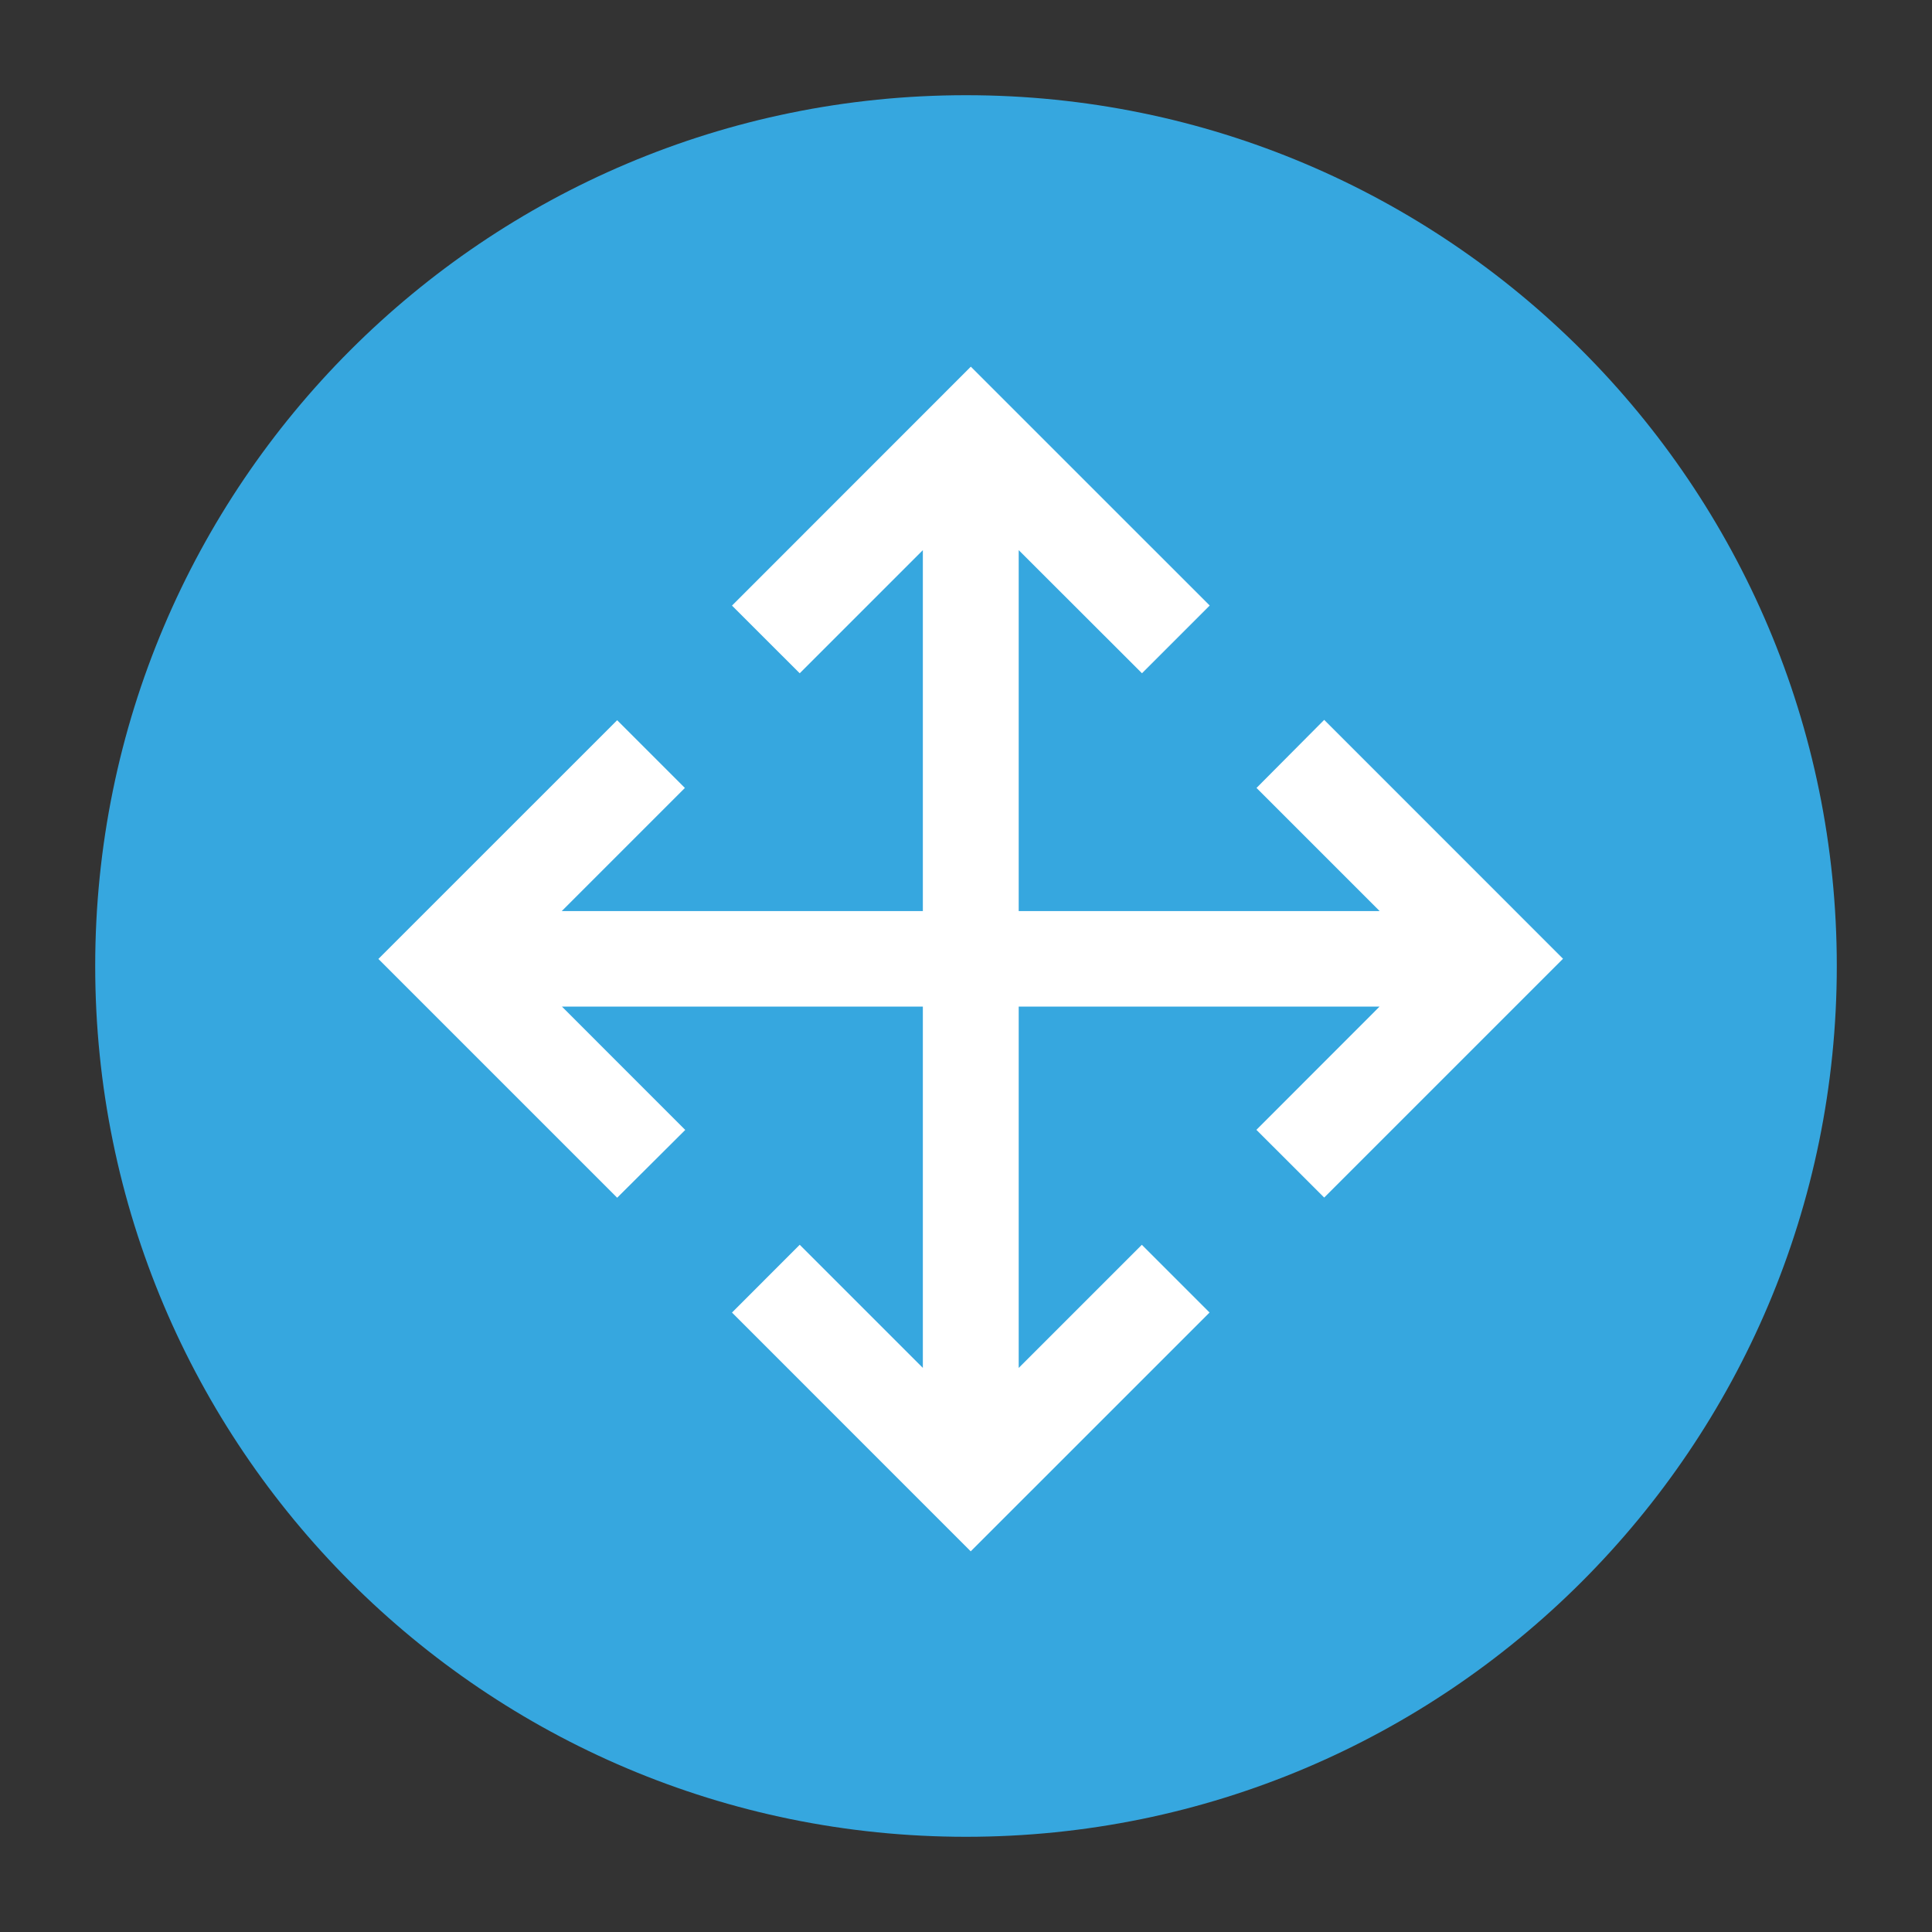
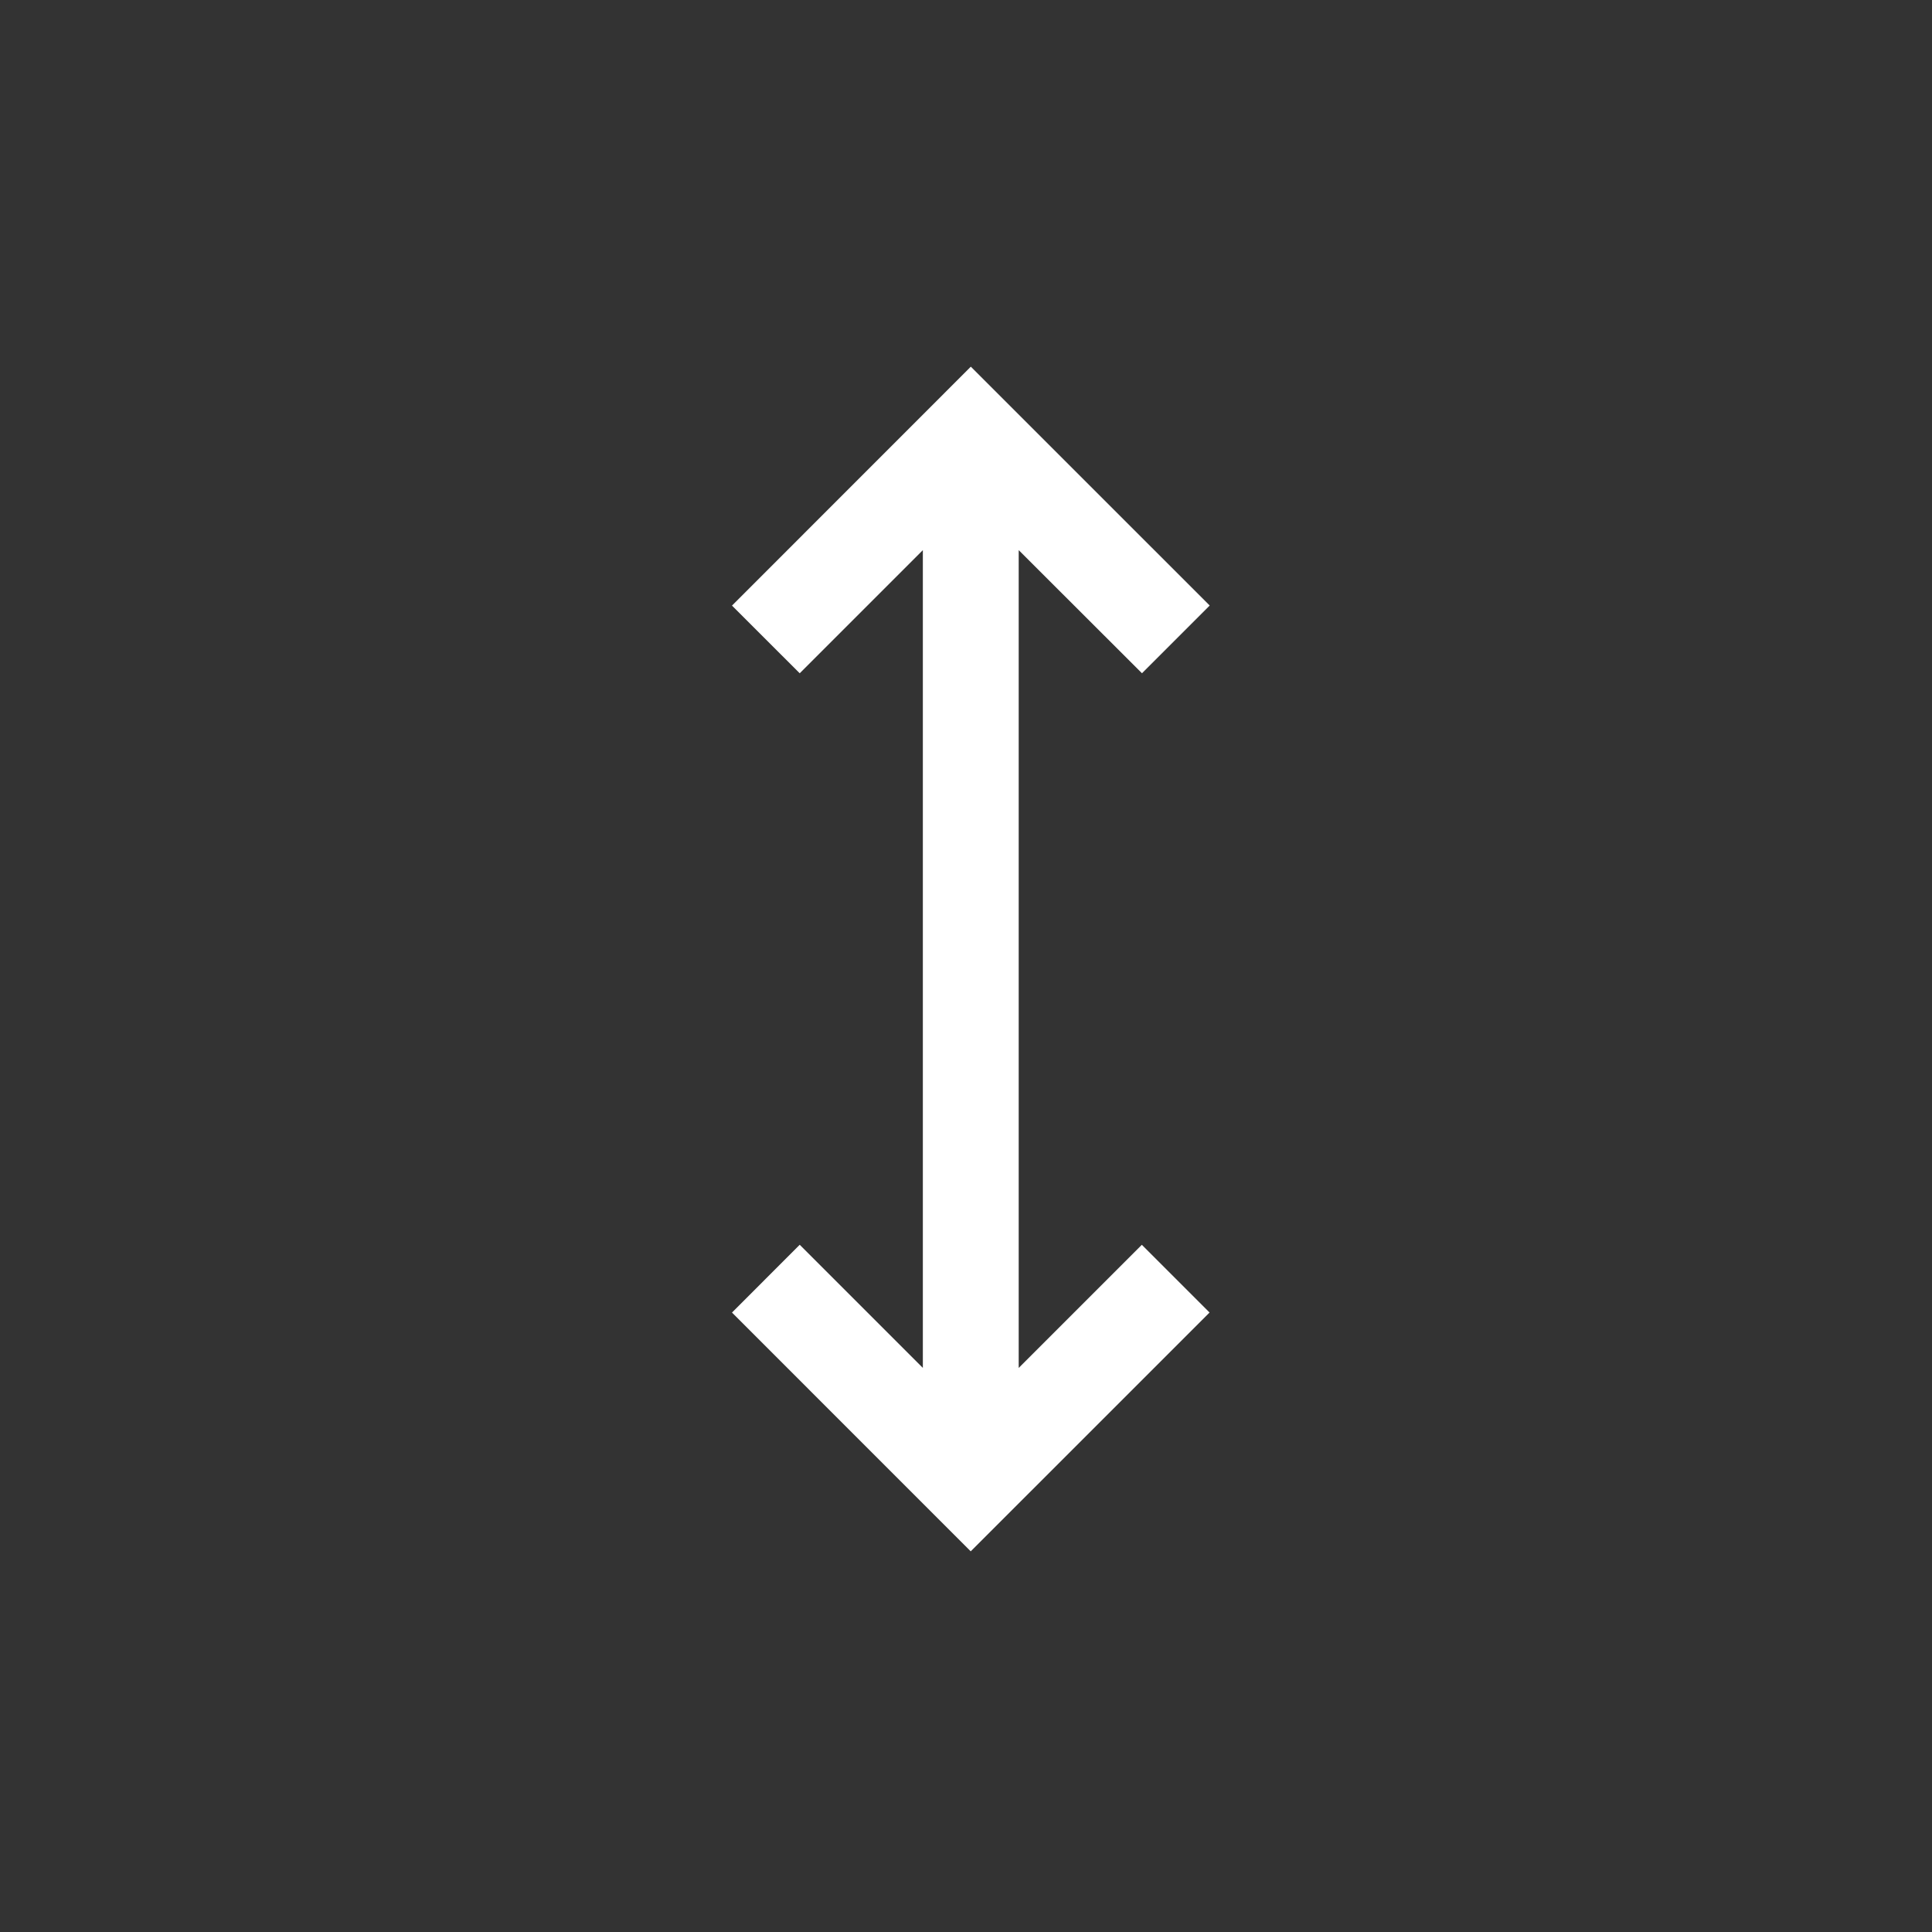
<svg xmlns="http://www.w3.org/2000/svg" width="90" height="90">
  <rect width="100%" height="100%" fill="#333333" stroke="none" />
-   <path d="M45 4.435c22.403 0 40.565 18.162 40.565 40.565S67.403 85.565 45 85.565 4.435 67.403 4.435 45 22.597 4.435 45 4.435" fill="#36a7df" />
  <g fill="#fff">
    <path d="M34.099 61.144l3.155-3.158 5.736 5.736V25.628l-5.736 5.736-3.155-3.153 11.126-11.13 11.128 11.127-3.155 3.155-5.743-5.736v38.096l5.736-5.736 3.155 3.155L45.22 72.267 34.099 61.144z" />
-     <path d="M28.75 33.55l3.155 3.155-5.736 5.736h38.1l-5.736-5.736 3.153-3.171 11.125 11.128-11.125 11.125-3.158-3.155 5.736-5.74H26.178l5.743 5.745-3.171 3.158-11.123-11.124L28.75 33.55z" />
  </g>
</svg>